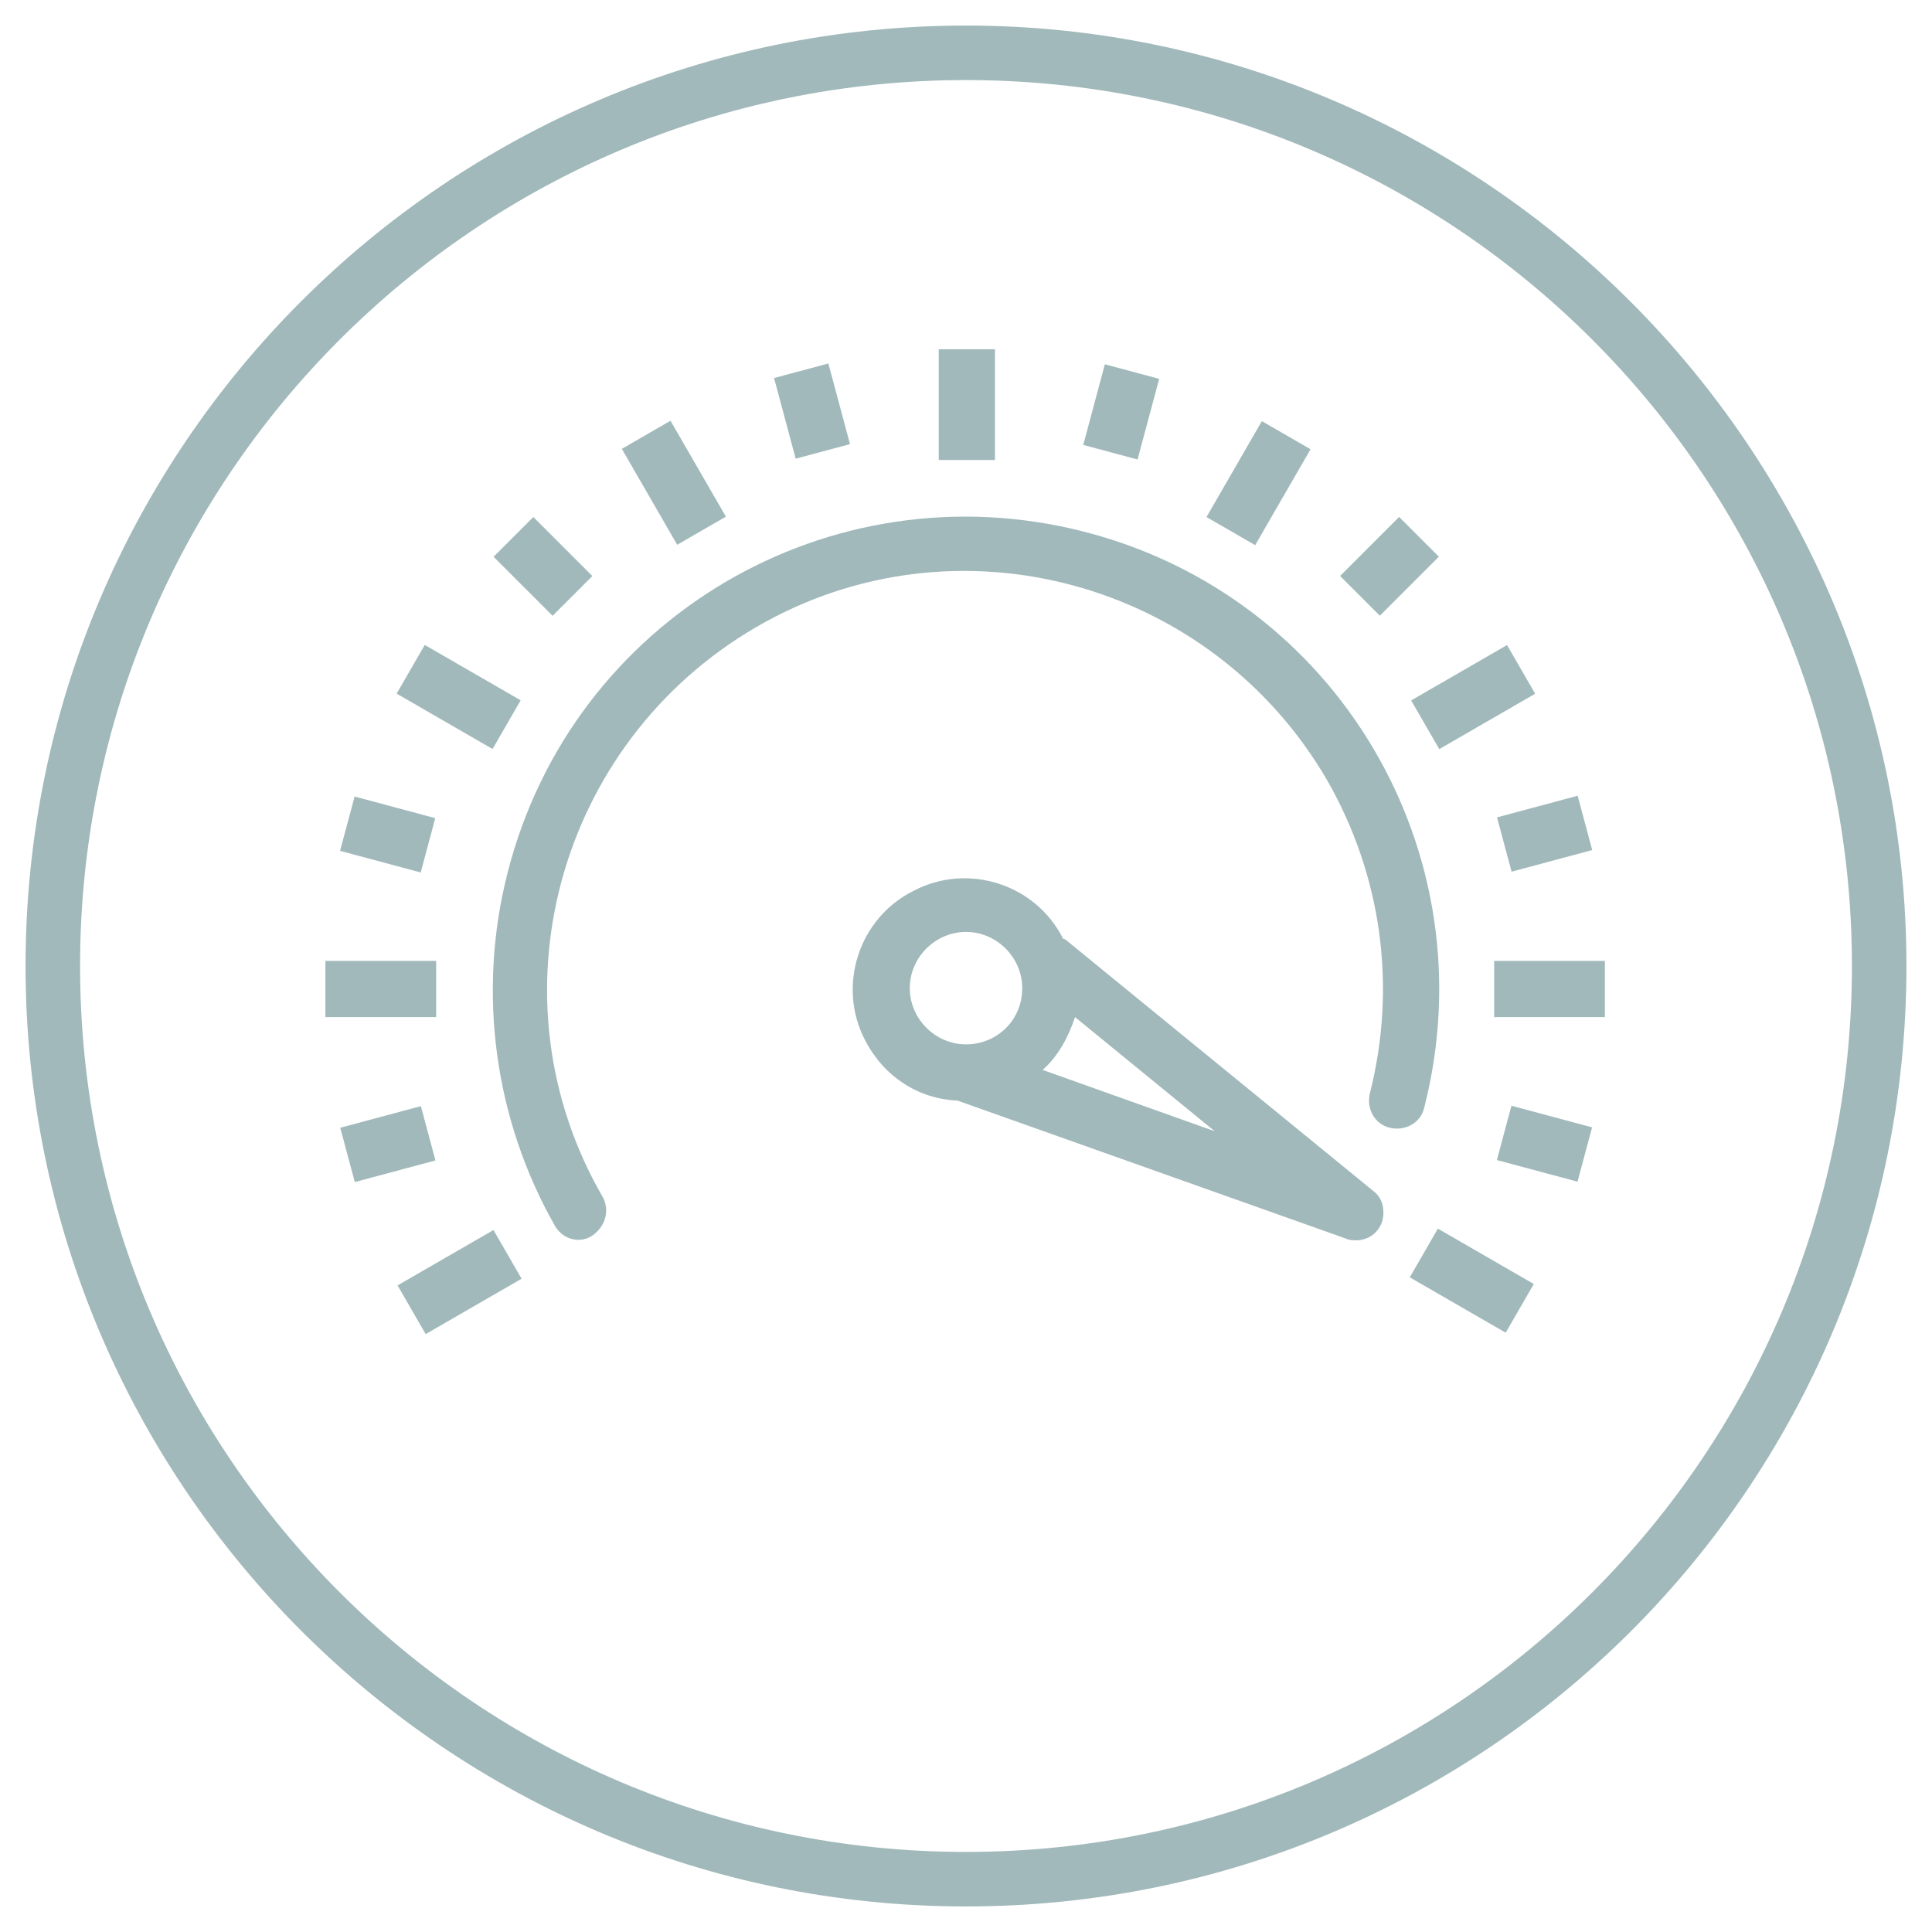
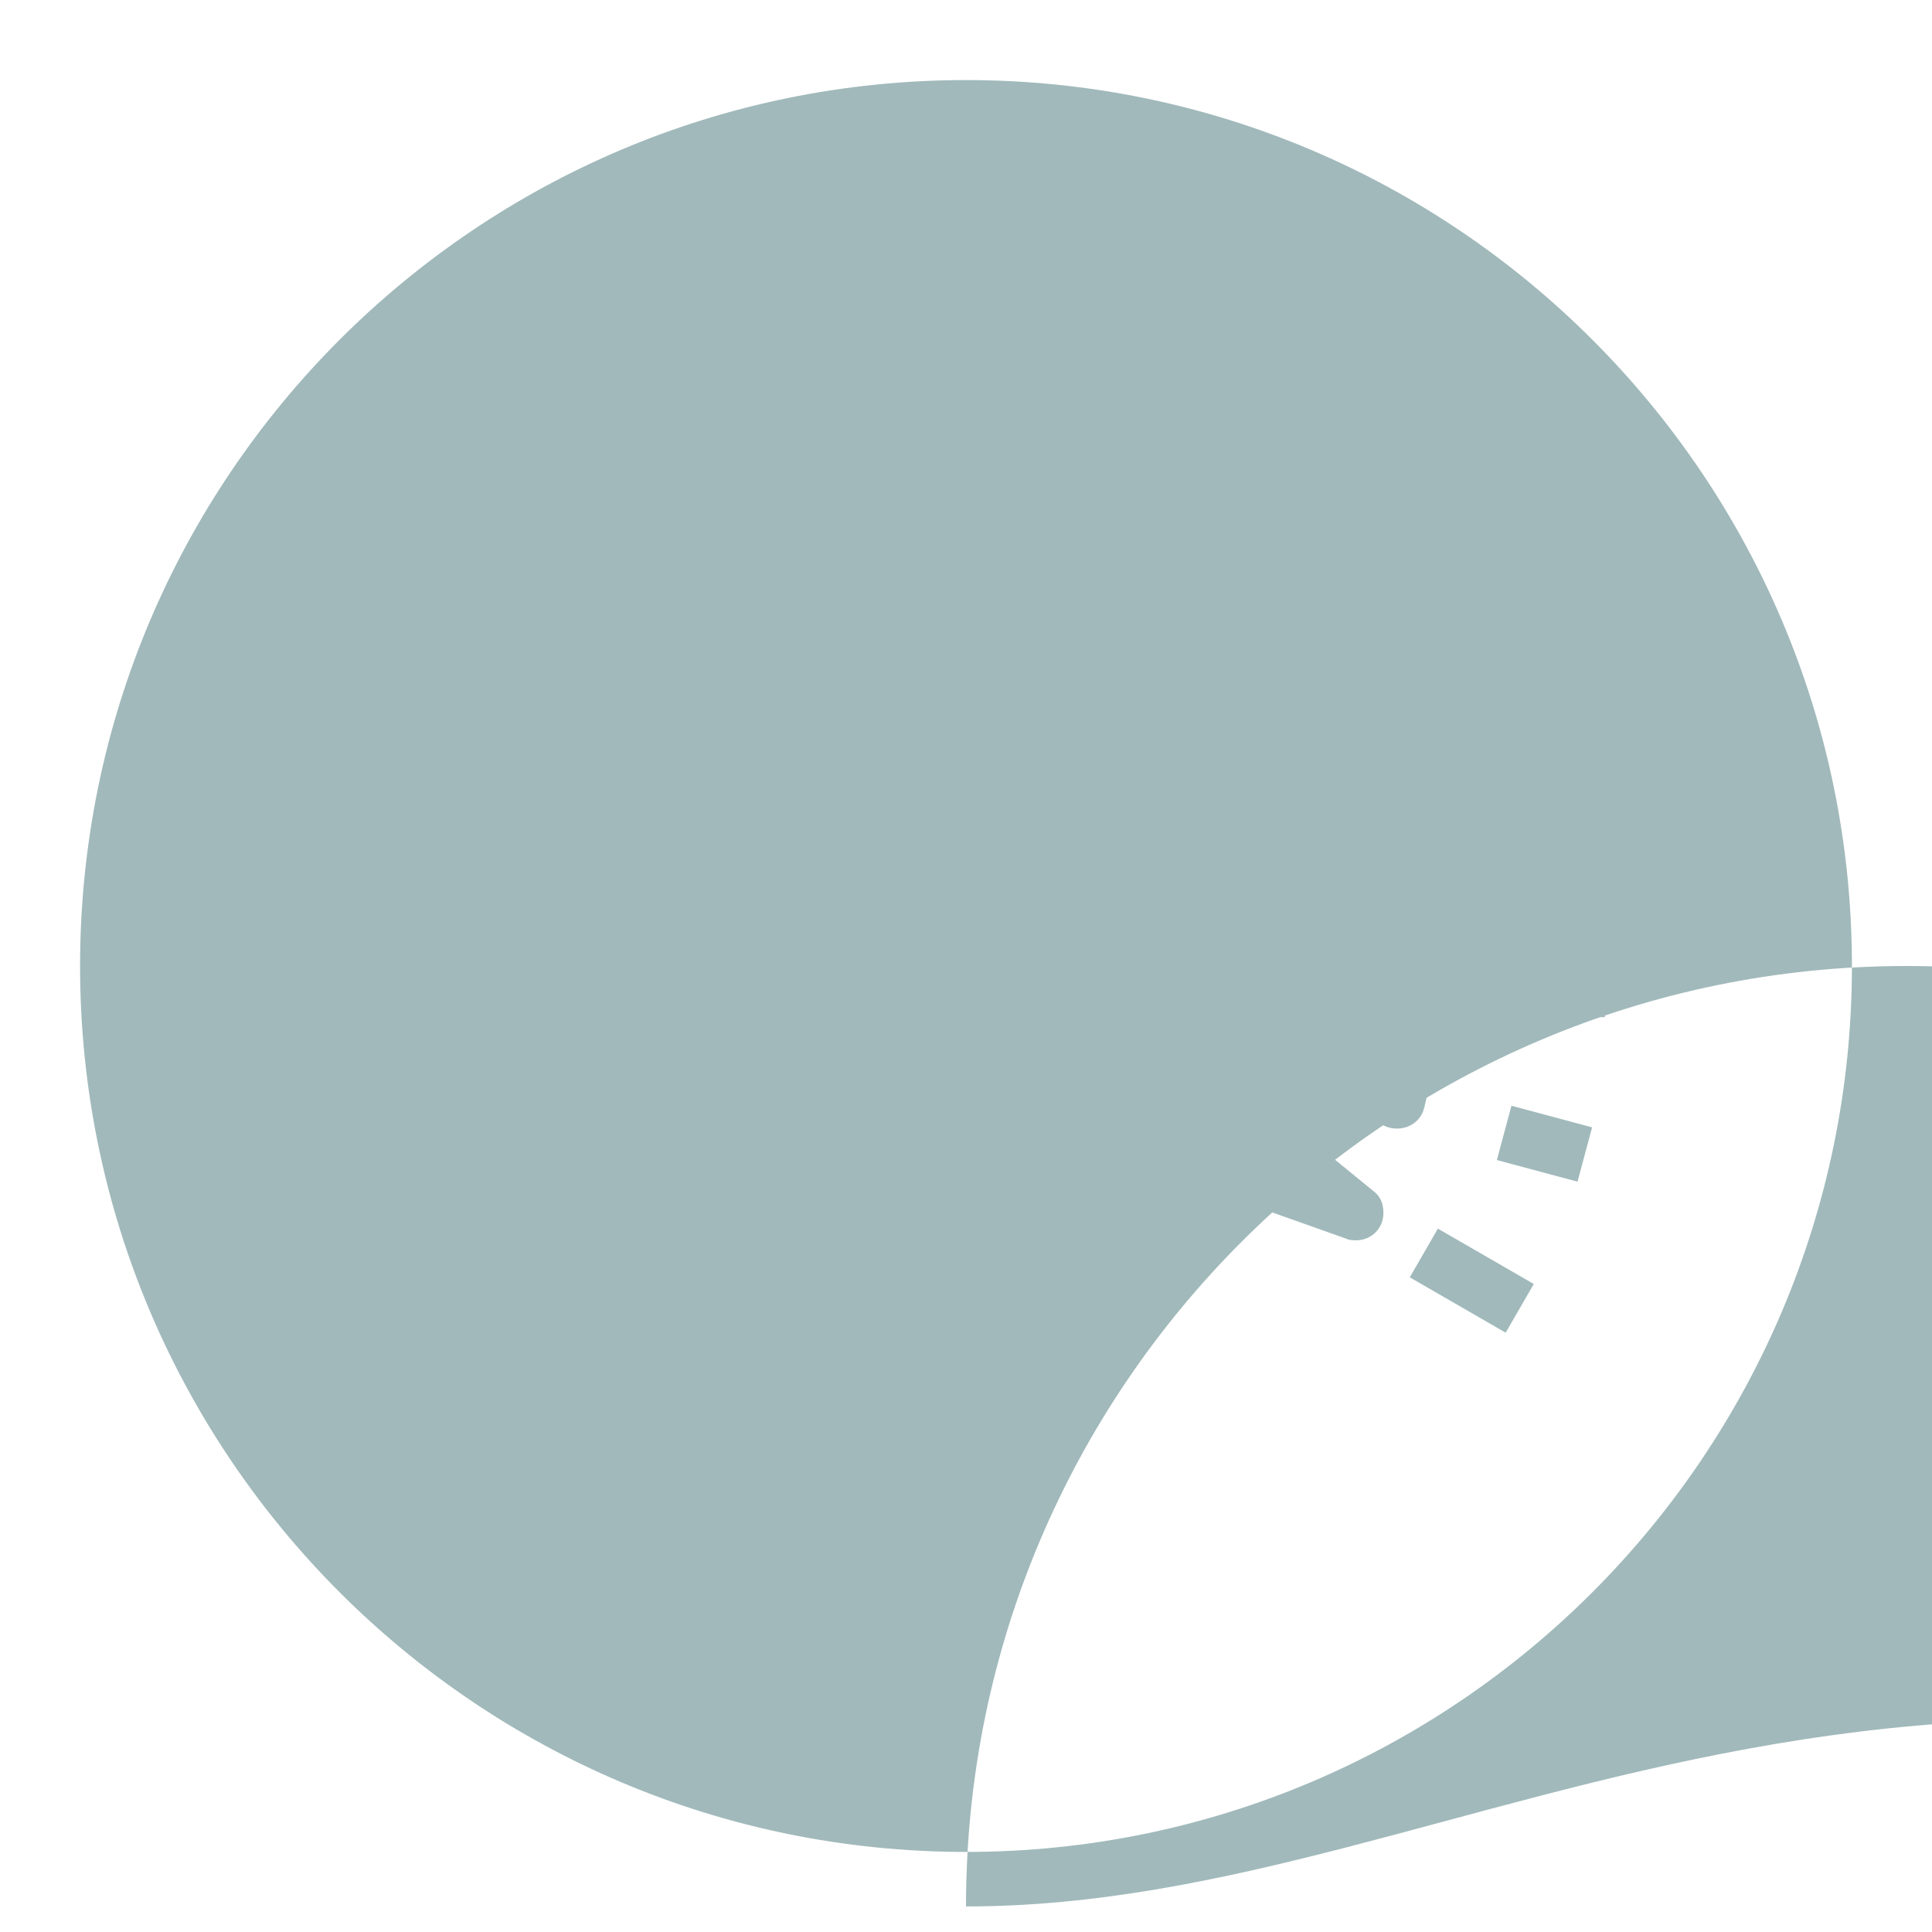
<svg xmlns="http://www.w3.org/2000/svg" version="1.1" id="Layer_1" x="0px" y="0px" viewBox="0 0 113.4 113.4" style="enable-background:new 0 0 113.4 113.4;" xml:space="preserve">
  <style type="text/css">
	.st0{fill:#A1B9BB;}
</style>
  <g>
-     <path class="st0" d="M56.7,111.9c-30.5,0-55.2-24.8-55.2-55.2c0-30.5,24.8-55.2,55.2-55.2s55.2,24.8,55.2,55.2   C111.9,87.2,87.2,111.9,56.7,111.9z M56.7,4.7c-28.7,0-52,23.3-52,52c0,28.7,23.3,52,52,52s52-23.3,52-52   C108.7,28,85.4,4.7,56.7,4.7z" />
+     <path class="st0" d="M56.7,111.9c0-30.5,24.8-55.2,55.2-55.2s55.2,24.8,55.2,55.2   C111.9,87.2,87.2,111.9,56.7,111.9z M56.7,4.7c-28.7,0-52,23.3-52,52c0,28.7,23.3,52,52,52s52-23.3,52-52   C108.7,28,85.4,4.7,56.7,4.7z" />
    <g>
      <g>
        <g>
          <rect x="87.7" y="56.4" class="st0" width="6.5" height="3.3" />
        </g>
      </g>
      <g>
        <g>
          <rect x="89" y="64.7" transform="matrix(0.259 -0.966 0.966 0.259 2.309 137.307)" class="st0" width="3.3" height="4.9" />
        </g>
      </g>
      <g>
        <g>
          <rect x="88.2" y="47.3" transform="matrix(0.966 -0.259 0.259 0.966 -9.584 25.128)" class="st0" width="4.9" height="3.3" />
        </g>
      </g>
      <g>
        <g>
          <g>
            <rect x="19.1" y="56.4" class="st0" width="6.5" height="3.3" />
          </g>
        </g>
        <g>
          <g>
            <rect x="23.7" y="73.6" transform="matrix(0.866 -0.5 0.5 0.866 -33.989 23.56)" class="st0" width="6.5" height="3.3" />
          </g>
        </g>
        <g>
          <g>
            <rect x="83.2" y="39.3" transform="matrix(0.866 -0.5 0.5 0.866 -8.873 48.678)" class="st0" width="6.5" height="3.3" />
          </g>
        </g>
        <g>
          <g>
            <rect x="25.3" y="37.6" transform="matrix(0.5 -0.866 0.866 0.5 -21.93 43.823)" class="st0" width="3.3" height="6.5" />
          </g>
        </g>
        <g>
          <g>
            <rect x="84.8" y="71.9" transform="matrix(0.5 -0.866 0.866 0.5 -21.918 112.46)" class="st0" width="3.3" height="6.5" />
          </g>
        </g>
        <g>
          <g>
            <rect x="37.9" y="25.1" transform="matrix(0.866 -0.5 0.5 0.866 -8.873 23.559)" class="st0" width="3.3" height="6.5" />
          </g>
        </g>
        <g>
          <g>
            <rect x="55.1" y="20.5" class="st0" width="3.3" height="6.5" />
          </g>
        </g>
        <g>
          <g>
-             <rect x="70.6" y="26.7" transform="matrix(0.5 -0.866 0.866 0.5 12.393 78.138)" class="st0" width="6.5" height="3.3" />
-           </g>
+             </g>
        </g>
        <g>
          <g>
            <rect x="21.1" y="46.5" transform="matrix(0.259 -0.966 0.966 0.259 -30.424 58.28)" class="st0" width="3.3" height="4.9" />
          </g>
        </g>
        <g>
          <g>
-             <rect x="30.2" y="30.8" transform="matrix(0.707 -0.707 0.707 0.707 -14.156 32.256)" class="st0" width="3.3" height="4.9" />
-           </g>
+             </g>
        </g>
        <g>
          <g>
            <rect x="46" y="21.7" transform="matrix(0.966 -0.259 0.259 0.966 -4.622 13.141)" class="st0" width="3.3" height="4.9" />
          </g>
        </g>
        <g>
          <g>
-             <rect x="63.3" y="22.5" transform="matrix(0.259 -0.966 0.966 0.259 25.452 81.436)" class="st0" width="4.9" height="3.3" />
-           </g>
+             </g>
        </g>
        <g>
          <g>
-             <rect x="79.1" y="31.6" transform="matrix(0.707 -0.707 0.707 0.707 0.393 67.389)" class="st0" width="4.9" height="3.3" />
-           </g>
+             </g>
        </g>
        <g>
          <g>
            <rect x="20.3" y="65.5" transform="matrix(0.966 -0.259 0.259 0.966 -16.604 8.179)" class="st0" width="4.9" height="3.3" />
          </g>
        </g>
        <g>
          <g>
            <path class="st0" d="M63.6,31.2c-14.9-3.8-30,5.1-33.8,20c-1.8,7-0.8,14.5,2.8,20.8c0.5,0.8,1.5,1,2.2,0.5       c0.7-0.5,1-1.4,0.6-2.2c-6.8-11.7-2.7-26.7,9-33.5s26.7-2.7,33.5,9c3.2,5.6,4.1,12.1,2.5,18.4c-0.2,0.9,0.3,1.8,1.2,2       c0.9,0.2,1.8-0.3,2-1.2v0C87.4,50.1,78.5,35,63.6,31.2z" />
          </g>
        </g>
        <g>
          <g>
            <path class="st0" d="M80.6,69.9l-18-14.7c0,0-0.1-0.1-0.2-0.1c-1.6-3.2-5.6-4.5-8.8-2.8c-3.2,1.6-4.5,5.6-2.8,8.8       c1.1,2.1,3.1,3.4,5.4,3.5L79,72.7c0.2,0.1,0.4,0.1,0.6,0.1c0.9,0,1.6-0.7,1.6-1.6C81.2,70.6,81,70.2,80.6,69.9z M56.7,61.3       c-1.8,0-3.3-1.5-3.3-3.3c0-1.8,1.5-3.3,3.3-3.3s3.3,1.5,3.3,3.3C60,59.9,58.5,61.3,56.7,61.3z M61.2,62.8       c0.9-0.8,1.5-1.9,1.9-3.1l8.2,6.7L61.2,62.8z" />
          </g>
        </g>
      </g>
    </g>
  </g>
</svg>